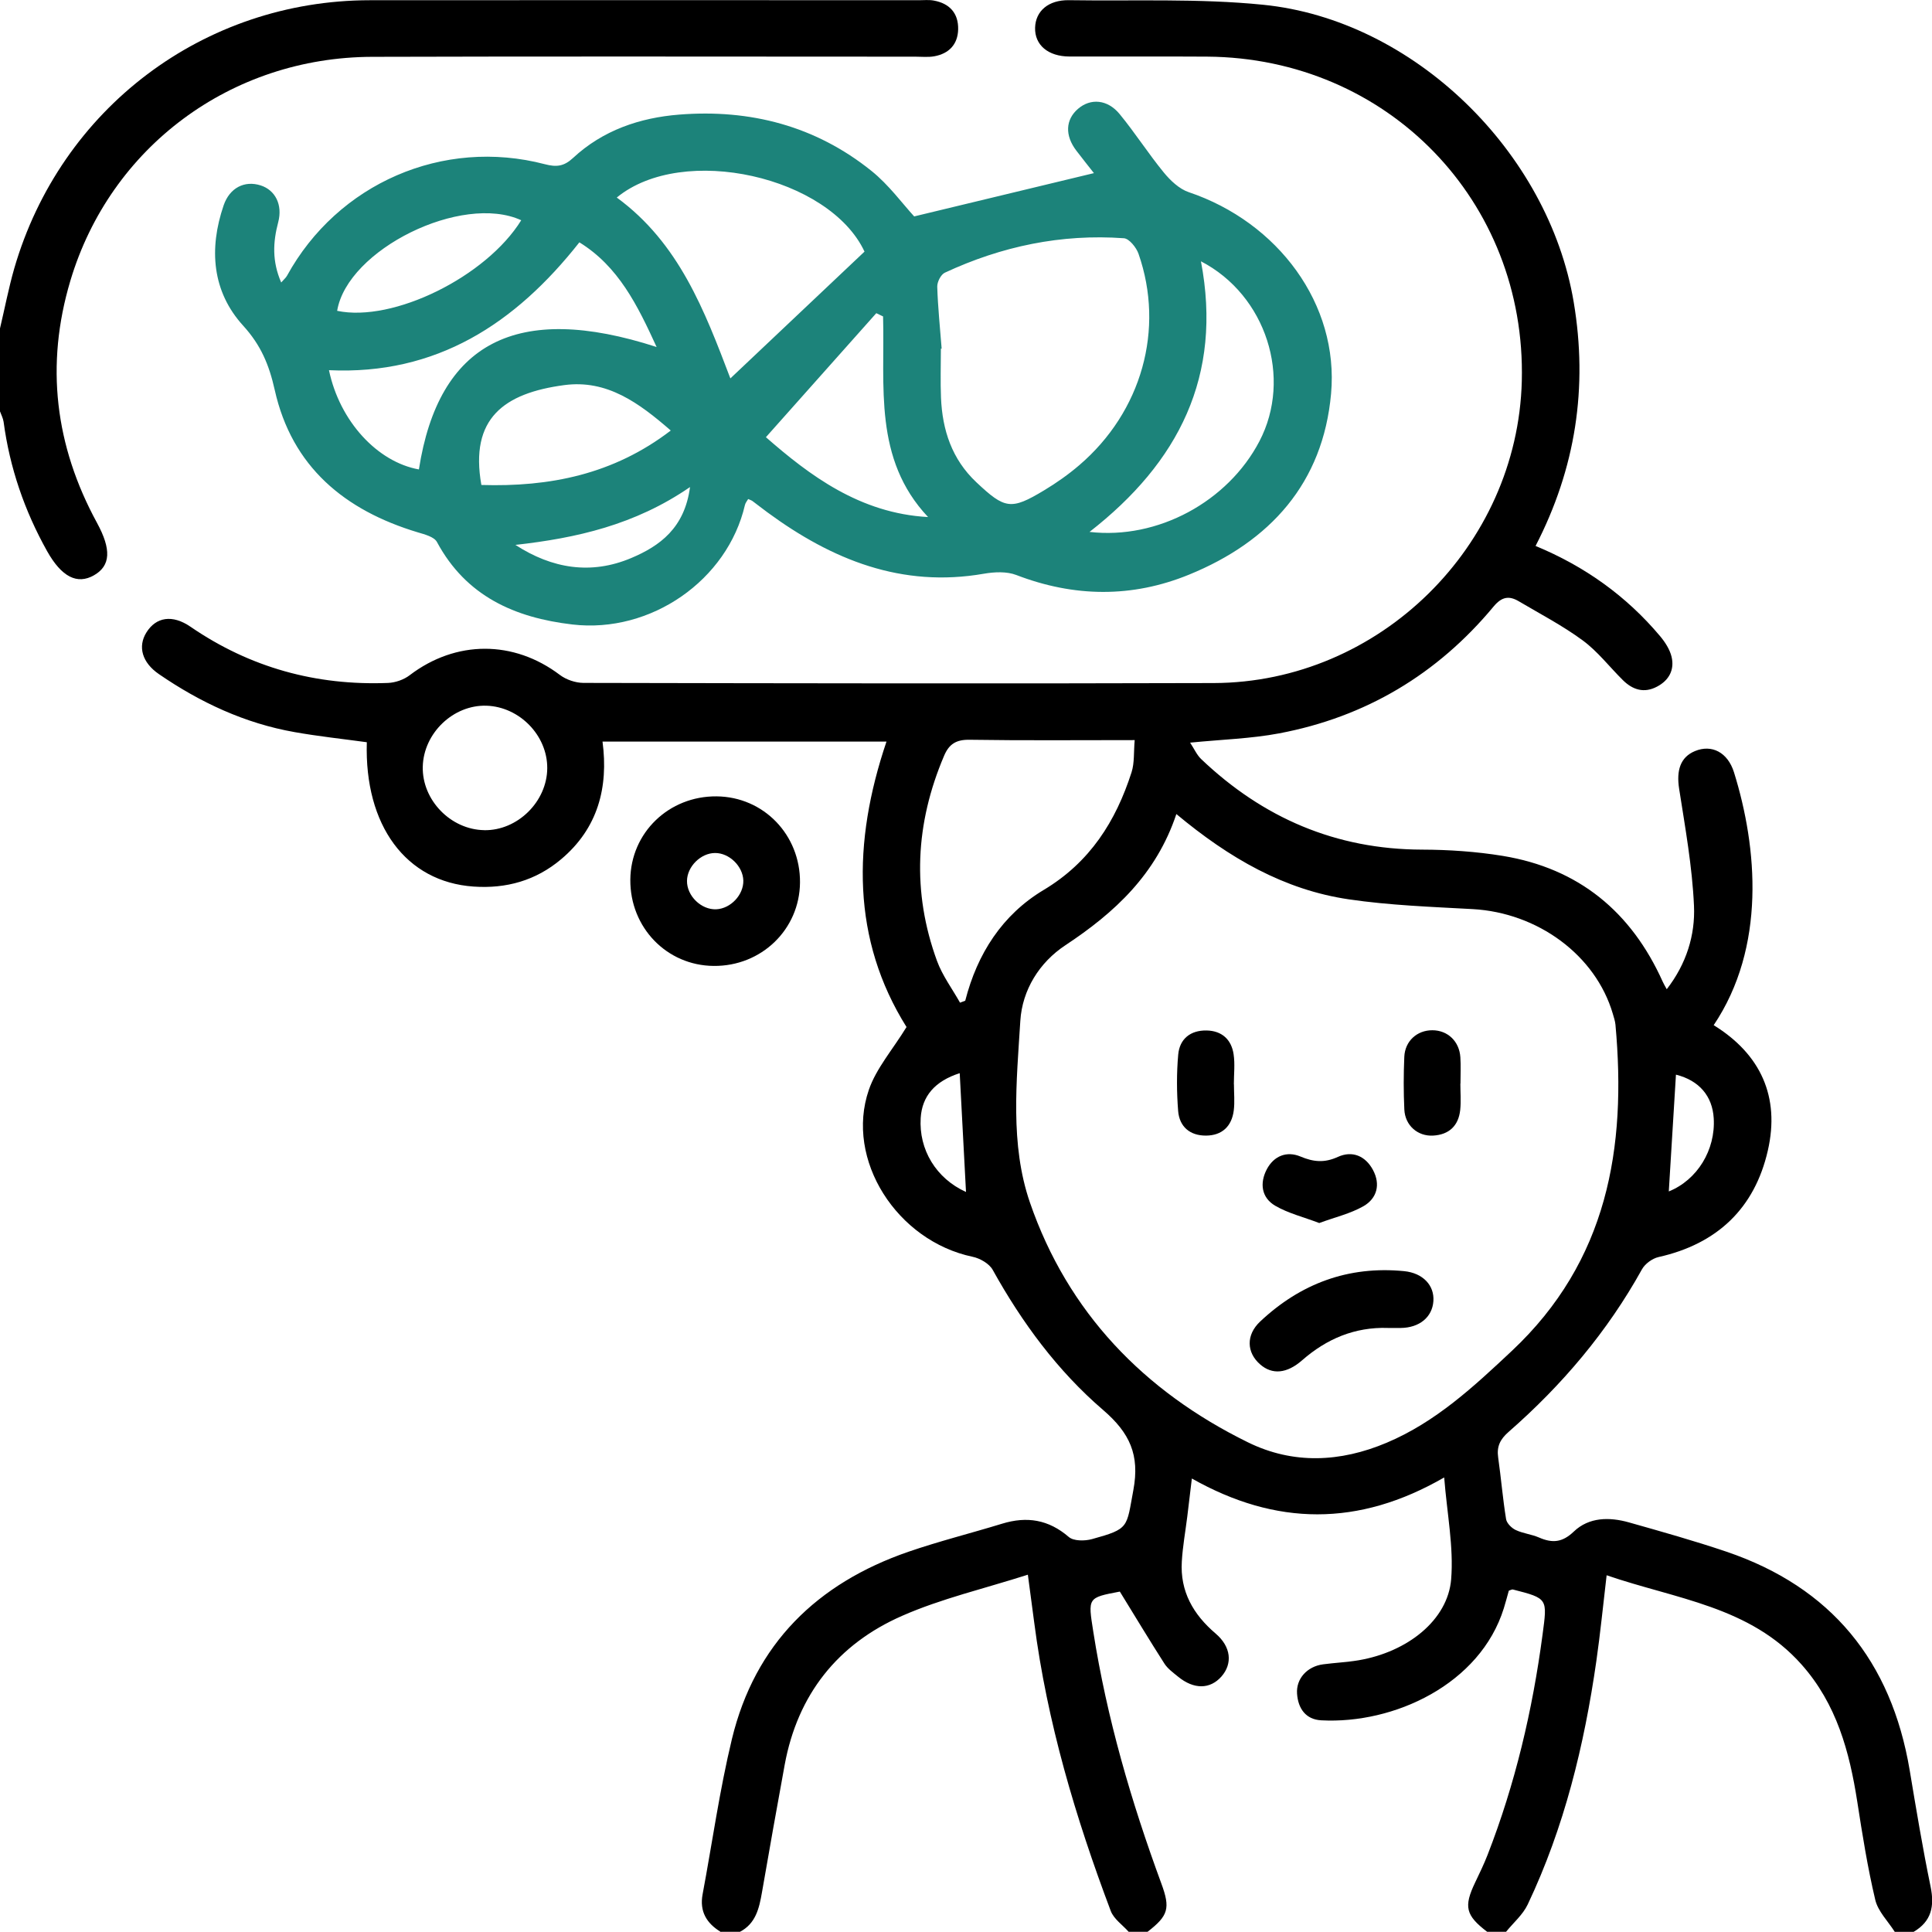
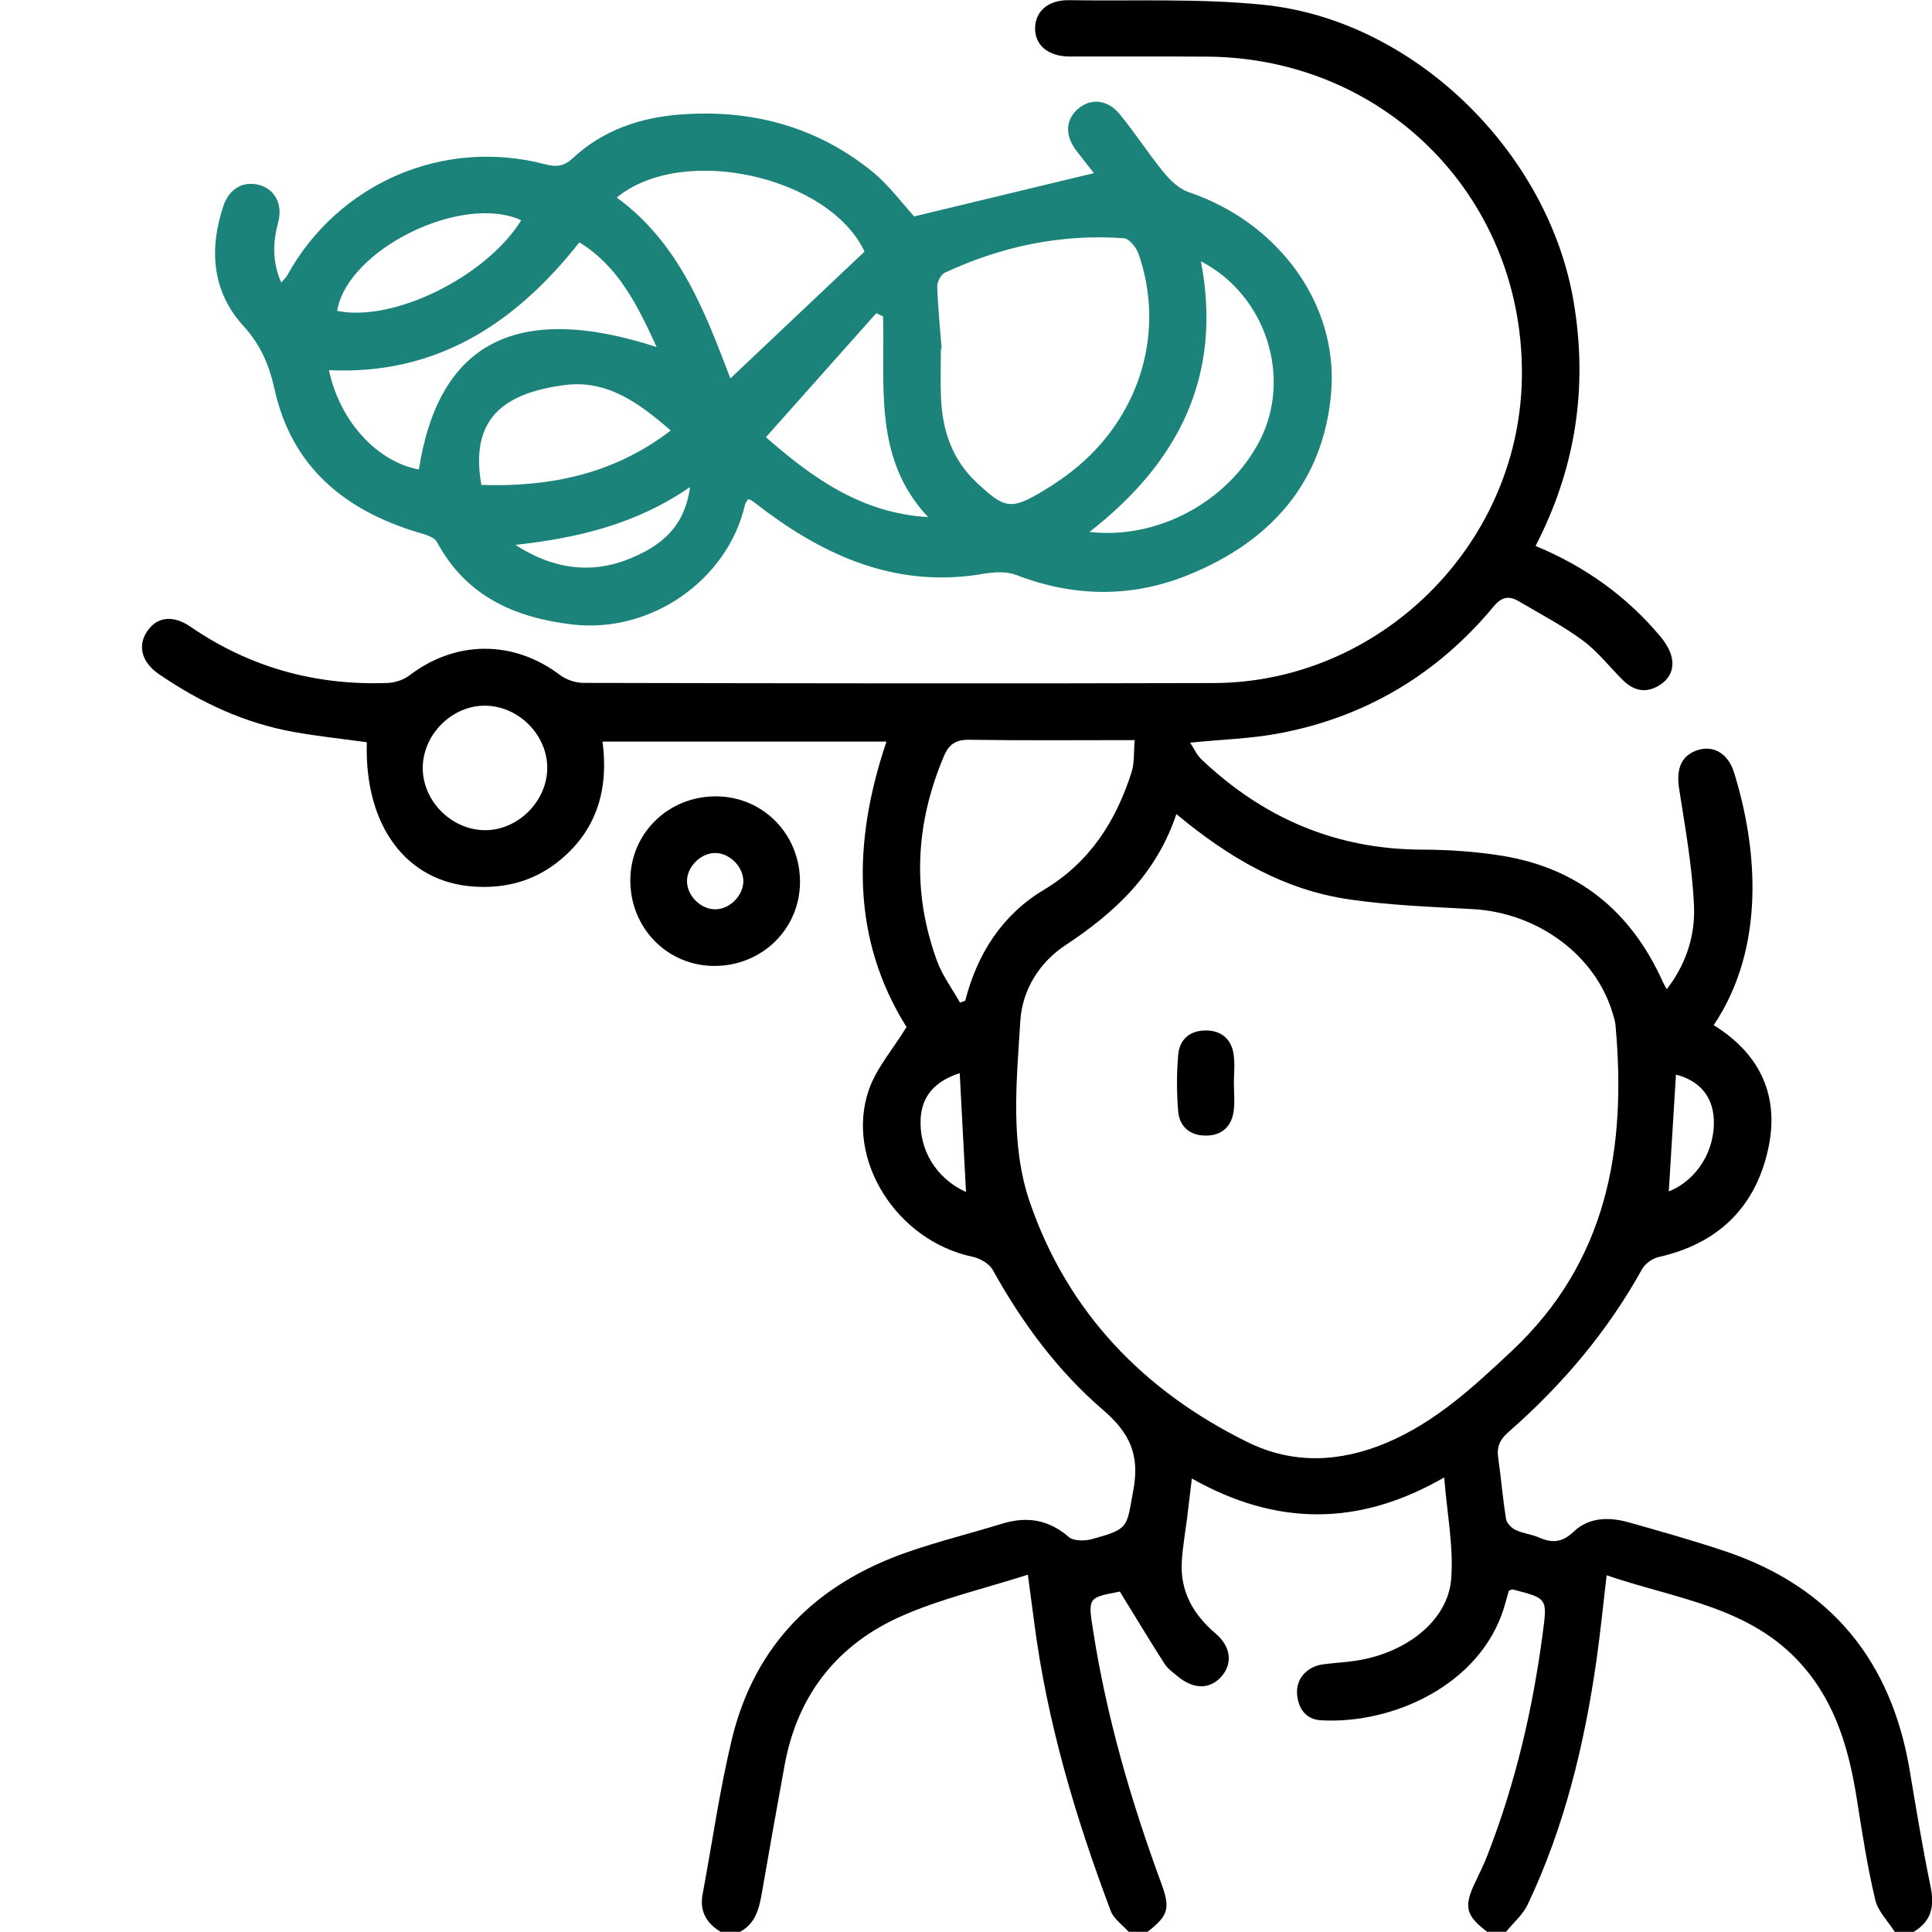
<svg xmlns="http://www.w3.org/2000/svg" width="51" height="51" viewBox="0 0 51 51" fill="none">
  <g clip-path="url(#clip0_4668_11684)">
    <path d="M19.03 51C18.654 50.773 18.462 50.459 18.547 50.004C18.803 48.638 18.995 47.256 19.321 45.905C19.929 43.393 21.569 41.795 23.979 40.963C24.792 40.683 25.629 40.474 26.452 40.222C27.106 40.021 27.679 40.112 28.213 40.572C28.341 40.683 28.635 40.681 28.825 40.629C29.819 40.355 29.732 40.328 29.918 39.333C30.09 38.406 29.825 37.827 29.117 37.218C27.918 36.188 26.978 34.913 26.205 33.521C26.113 33.356 25.871 33.217 25.675 33.176C23.677 32.757 22.301 30.614 22.935 28.77C23.131 28.2 23.563 27.71 23.93 27.111C22.487 24.809 22.497 22.248 23.401 19.576H15.905C16.065 20.785 15.784 21.866 14.811 22.683C14.145 23.244 13.365 23.464 12.498 23.403C10.716 23.278 9.617 21.792 9.683 19.593C9.048 19.506 8.408 19.438 7.777 19.326C6.466 19.095 5.286 18.544 4.195 17.795C3.752 17.491 3.631 17.07 3.865 16.695C4.119 16.287 4.55 16.215 5.031 16.546C6.604 17.625 8.347 18.102 10.242 18.028C10.438 18.02 10.662 17.942 10.816 17.823C12.036 16.895 13.56 16.894 14.78 17.817C14.947 17.943 15.193 18.026 15.402 18.027C20.948 18.038 26.493 18.048 32.038 18.031C36.409 18.018 40.061 14.42 40.172 10.057C40.291 5.308 36.627 1.528 31.866 1.495C30.654 1.487 29.443 1.496 28.231 1.492C27.666 1.49 27.311 1.187 27.324 0.73C27.337 0.289 27.678 -0.003 28.217 0.005C29.925 0.031 31.644 -0.045 33.338 0.125C37.316 0.521 40.875 4.007 41.542 7.975C41.92 10.227 41.595 12.359 40.535 14.412C41.831 14.948 42.929 15.731 43.819 16.789C43.953 16.948 44.079 17.142 44.126 17.34C44.206 17.681 44.058 17.959 43.742 18.125C43.399 18.307 43.099 18.21 42.839 17.953C42.486 17.604 42.176 17.197 41.781 16.906C41.252 16.516 40.66 16.208 40.092 15.872C39.833 15.719 39.642 15.752 39.425 16.013C37.941 17.799 36.049 18.928 33.766 19.359C33.025 19.499 32.262 19.52 31.416 19.604C31.525 19.769 31.593 19.928 31.708 20.038C33.339 21.591 35.263 22.422 37.537 22.428C38.248 22.43 38.967 22.479 39.667 22.593C41.674 22.922 43.062 24.069 43.891 25.913C43.916 25.97 43.949 26.023 43.998 26.113C44.516 25.445 44.752 24.685 44.717 23.911C44.671 22.877 44.485 21.848 44.325 20.822C44.249 20.336 44.358 19.988 44.74 19.828C45.183 19.642 45.607 19.857 45.773 20.387C46.393 22.38 46.622 24.998 45.237 27.062C46.48 27.829 46.99 28.956 46.667 30.369C46.319 31.897 45.328 32.837 43.782 33.183C43.617 33.22 43.424 33.361 43.343 33.508C42.431 35.153 41.235 36.564 39.825 37.797C39.598 37.995 39.506 38.185 39.548 38.475C39.625 39.016 39.669 39.563 39.757 40.102C39.775 40.211 39.903 40.338 40.012 40.389C40.204 40.48 40.429 40.501 40.625 40.586C40.974 40.738 41.238 40.723 41.545 40.429C41.946 40.046 42.486 40.042 43.002 40.188C43.861 40.431 44.723 40.673 45.569 40.959C48.344 41.899 49.926 43.852 50.41 46.724C50.582 47.753 50.752 48.782 50.963 49.803C51.069 50.32 50.987 50.719 50.515 50.996H50.017C49.84 50.716 49.574 50.456 49.502 50.15C49.3 49.298 49.162 48.43 49.028 47.564C48.822 46.239 48.483 44.984 47.558 43.941C46.192 42.401 44.241 42.213 42.411 41.583C42.316 42.387 42.244 43.122 42.139 43.852C41.82 46.072 41.294 48.237 40.328 50.273C40.2 50.543 39.95 50.755 39.756 50.995H39.258C38.688 50.56 38.634 50.331 38.942 49.689C39.056 49.45 39.172 49.212 39.268 48.965C39.998 47.09 40.454 45.148 40.719 43.154C40.845 42.199 40.87 42.197 39.938 41.959C39.912 41.952 39.878 41.975 39.829 41.99C39.787 42.139 39.746 42.299 39.697 42.455C39.072 44.459 36.801 45.516 34.876 45.412C34.469 45.39 34.266 45.101 34.239 44.709C34.211 44.313 34.507 43.989 34.927 43.934C35.238 43.893 35.555 43.879 35.864 43.827C37.156 43.608 38.219 42.765 38.307 41.688C38.376 40.833 38.198 39.956 38.123 39.001C35.858 40.308 33.679 40.281 31.462 39.029C31.415 39.417 31.379 39.727 31.341 40.035C31.292 40.429 31.22 40.823 31.197 41.219C31.148 42.008 31.498 42.617 32.089 43.121C32.499 43.47 32.541 43.915 32.244 44.255C31.942 44.597 31.514 44.601 31.096 44.258C30.968 44.153 30.824 44.05 30.737 43.914C30.343 43.299 29.966 42.672 29.561 42.014C28.705 42.176 28.719 42.173 28.86 43.072C29.218 45.355 29.861 47.557 30.657 49.721C30.898 50.375 30.842 50.57 30.292 50.995H29.794C29.632 50.812 29.401 50.657 29.321 50.444C28.39 47.976 27.641 45.458 27.301 42.833C27.249 42.432 27.195 42.033 27.133 41.568C25.974 41.939 24.851 42.198 23.814 42.654C22.114 43.399 21.055 44.732 20.714 46.585C20.507 47.709 20.309 48.833 20.113 49.959C20.04 50.375 19.951 50.776 19.533 50.995H19.035L19.03 51ZM31.053 21.489C30.521 23.082 29.425 24.092 28.122 24.953C27.438 25.405 26.985 26.131 26.934 26.948C26.835 28.549 26.66 30.206 27.186 31.739C28.186 34.643 30.198 36.727 32.943 38.074C34.135 38.659 35.379 38.602 36.604 38.085C37.9 37.538 38.899 36.608 39.908 35.661C42.437 33.288 42.941 30.302 42.644 27.048C42.635 26.951 42.601 26.855 42.574 26.76C42.121 25.216 40.596 24.092 38.872 23.998C37.781 23.938 36.682 23.899 35.603 23.74C33.904 23.49 32.455 22.658 31.053 21.489ZM25.343 26.468C25.389 26.451 25.435 26.433 25.48 26.416C25.798 25.174 26.459 24.145 27.553 23.491C28.772 22.761 29.454 21.681 29.87 20.387C29.95 20.137 29.925 19.853 29.953 19.537C28.44 19.537 27.018 19.55 25.595 19.528C25.242 19.522 25.053 19.639 24.921 19.952C24.162 21.735 24.068 23.543 24.735 25.367C24.878 25.756 25.137 26.102 25.343 26.469V26.468ZM12.783 21.915C13.661 21.929 14.441 21.161 14.446 20.278C14.451 19.416 13.717 18.66 12.846 18.629C11.969 18.599 11.181 19.351 11.16 20.239C11.139 21.118 11.896 21.901 12.783 21.914V21.915ZM25.5 31.465C25.444 30.397 25.39 29.37 25.334 28.329C24.673 28.54 24.34 28.941 24.304 29.512C24.252 30.345 24.708 31.108 25.5 31.465H25.5ZM44.241 28.368C44.177 29.419 44.115 30.431 44.052 31.451C44.806 31.147 45.289 30.353 45.238 29.519C45.203 28.935 44.855 28.521 44.241 28.368Z" fill="black" />
-     <path d="M0 8.669C0.125 8.141 0.227 7.607 0.376 7.087C1.601 2.861 5.38 0.01 9.764 0.006C14.594 0.001 19.424 0.005 24.254 0.006C24.387 0.006 24.523 -0.009 24.651 0.015C25.067 0.091 25.301 0.349 25.293 0.772C25.285 1.169 25.052 1.416 24.662 1.486C24.501 1.515 24.33 1.496 24.164 1.496C19.384 1.496 14.603 1.485 9.824 1.5C6.097 1.511 2.911 3.882 1.857 7.412C1.193 9.636 1.452 11.768 2.56 13.801C2.941 14.5 2.924 14.933 2.481 15.186C2.038 15.439 1.626 15.23 1.244 14.55C0.647 13.484 0.257 12.348 0.095 11.135C0.081 11.039 0.032 10.95 0 10.859C0 10.129 0 9.398 0 8.668V8.669Z" fill="black" />
    <path d="M24.135 5.712C25.72 5.33 27.286 4.953 28.877 4.57C28.763 4.424 28.585 4.203 28.413 3.977C28.106 3.576 28.125 3.157 28.459 2.871C28.787 2.59 29.232 2.62 29.553 3.008C29.963 3.506 30.312 4.054 30.721 4.553C30.895 4.765 31.128 4.987 31.378 5.072C33.739 5.867 35.349 8.033 35.137 10.393C34.925 12.751 33.53 14.295 31.386 15.17C29.881 15.785 28.354 15.766 26.826 15.178C26.573 15.081 26.249 15.097 25.971 15.145C23.803 15.523 21.962 14.776 20.26 13.526C20.126 13.428 19.997 13.325 19.863 13.226C19.837 13.207 19.804 13.198 19.75 13.173C19.721 13.224 19.678 13.273 19.665 13.329C19.204 15.318 17.179 16.726 15.111 16.485C13.588 16.307 12.304 15.74 11.534 14.307C11.46 14.17 11.211 14.107 11.03 14.053C9.098 13.472 7.705 12.322 7.252 10.293C7.104 9.633 6.89 9.115 6.42 8.598C5.598 7.696 5.511 6.57 5.903 5.422C6.063 4.955 6.458 4.758 6.883 4.895C7.264 5.018 7.466 5.403 7.344 5.866C7.205 6.391 7.179 6.896 7.423 7.457C7.499 7.37 7.547 7.331 7.575 7.281C8.914 4.842 11.693 3.631 14.384 4.335C14.69 4.415 14.887 4.393 15.129 4.168C15.913 3.44 16.888 3.107 17.932 3.025C19.803 2.877 21.528 3.324 23.005 4.512C23.462 4.879 23.819 5.372 24.134 5.715L24.135 5.712ZM24.858 9.203C24.851 9.203 24.844 9.205 24.837 9.205C24.837 9.637 24.822 10.069 24.84 10.499C24.876 11.354 25.128 12.123 25.773 12.73C26.527 13.44 26.687 13.471 27.563 12.943C27.889 12.747 28.203 12.526 28.492 12.278C30.139 10.867 30.75 8.691 30.054 6.699C29.996 6.533 29.808 6.299 29.668 6.289C28.015 6.17 26.439 6.501 24.942 7.198C24.836 7.247 24.737 7.444 24.741 7.57C24.758 8.115 24.815 8.659 24.857 9.202L24.858 9.203ZM16.282 5.215C17.926 6.418 18.599 8.201 19.28 9.989C20.489 8.846 21.654 7.745 22.821 6.642C21.898 4.665 18.03 3.778 16.282 5.214V5.215ZM31.702 6.898C32.278 9.924 31.114 12.208 28.761 14.041C30.563 14.251 32.415 13.238 33.245 11.649C34.12 9.977 33.424 7.79 31.702 6.898ZM17.333 9.16C16.827 8.056 16.328 7.035 15.294 6.397C13.601 8.546 11.52 9.905 8.684 9.772C8.966 11.119 9.96 12.195 11.058 12.392C11.579 9.043 13.638 7.963 17.332 9.16H17.333ZM24.499 13.649C23.049 12.111 23.362 10.188 23.311 8.353L23.132 8.267C22.165 9.354 21.197 10.441 20.218 11.541C21.363 12.541 22.693 13.551 24.5 13.649H24.499ZM17.707 11.365C16.867 10.636 16.025 10.015 14.894 10.166C13.31 10.378 12.394 11.04 12.707 12.802C14.506 12.857 16.191 12.526 17.706 11.365H17.707ZM13.759 5.814C12.194 5.096 9.169 6.585 8.9 8.205C10.378 8.517 12.836 7.306 13.759 5.814ZM18.215 12.857C16.758 13.859 15.213 14.204 13.606 14.384C14.574 15.012 15.601 15.178 16.66 14.732C17.417 14.413 18.072 13.94 18.215 12.856V12.857Z" fill="#1C837A" />
    <path d="M18.916 21.022C20.157 21.033 21.129 22.038 21.118 23.297C21.107 24.535 20.1 25.509 18.841 25.498C17.601 25.489 16.629 24.483 16.639 23.222C16.649 21.983 17.655 21.011 18.916 21.022ZM19.622 23.244C19.611 22.866 19.251 22.515 18.875 22.517C18.498 22.519 18.14 22.875 18.135 23.251C18.129 23.649 18.511 24.02 18.907 24.003C19.289 23.985 19.631 23.621 19.622 23.244Z" fill="black" />
-     <path d="M36.633 35.054C35.763 35.028 35.022 35.34 34.374 35.907C33.968 36.263 33.581 36.294 33.264 36.016C32.905 35.703 32.888 35.24 33.264 34.886C34.33 33.883 35.593 33.411 37.064 33.555C37.562 33.604 37.867 33.931 37.838 34.346C37.809 34.769 37.471 35.048 36.979 35.055C36.863 35.057 36.747 35.055 36.632 35.055L36.633 35.054Z" fill="black" />
-     <path d="M34.825 32.285C34.417 32.129 34.009 32.03 33.663 31.829C33.3 31.617 33.247 31.236 33.44 30.867C33.627 30.512 33.967 30.378 34.328 30.529C34.675 30.675 34.964 30.701 35.318 30.539C35.695 30.367 36.043 30.511 36.243 30.884C36.448 31.266 36.348 31.634 35.996 31.838C35.648 32.038 35.24 32.131 34.825 32.285Z" fill="black" />
    <path d="M32.573 28.622C32.573 28.853 32.597 29.087 32.568 29.316C32.514 29.732 32.26 29.974 31.836 29.977C31.412 29.98 31.133 29.742 31.1 29.326C31.061 28.833 31.058 28.331 31.102 27.838C31.139 27.424 31.426 27.194 31.852 27.202C32.254 27.21 32.506 27.441 32.564 27.829C32.603 28.088 32.571 28.357 32.571 28.622C32.571 28.622 32.572 28.622 32.573 28.622V28.622Z" fill="black" />
-     <path d="M38.55 28.605C38.55 28.837 38.57 29.07 38.546 29.3C38.501 29.719 38.25 29.954 37.829 29.977C37.422 29.999 37.091 29.708 37.071 29.29C37.049 28.828 37.05 28.363 37.07 27.9C37.087 27.48 37.409 27.193 37.814 27.196C38.216 27.198 38.523 27.488 38.55 27.91C38.565 28.14 38.553 28.373 38.553 28.605H38.551L38.55 28.605Z" fill="black" />
  </g>
  <defs>
    <clipPath id="clip0_4668_11684">
      <rect width="51" height="51" fill="white" />
    </clipPath>
  </defs>
</svg>